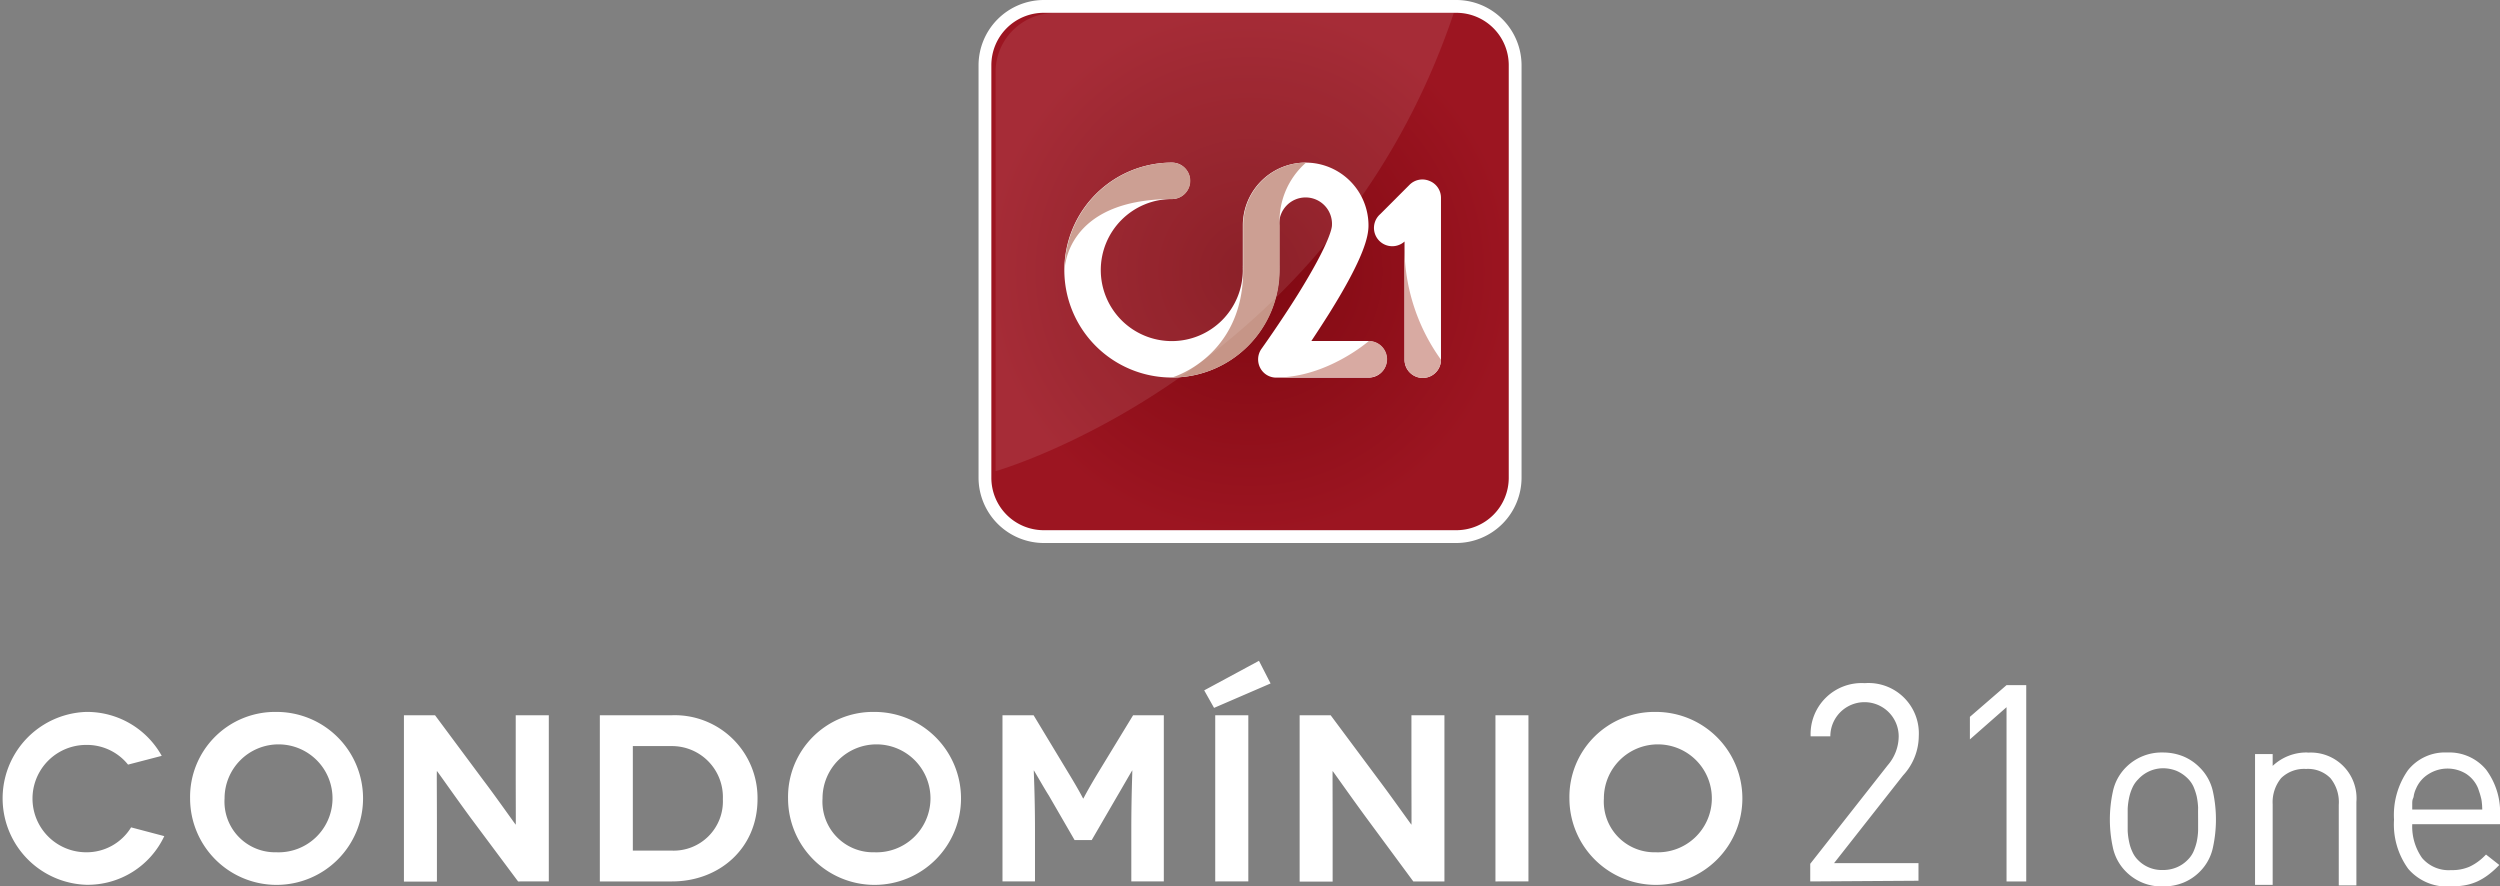
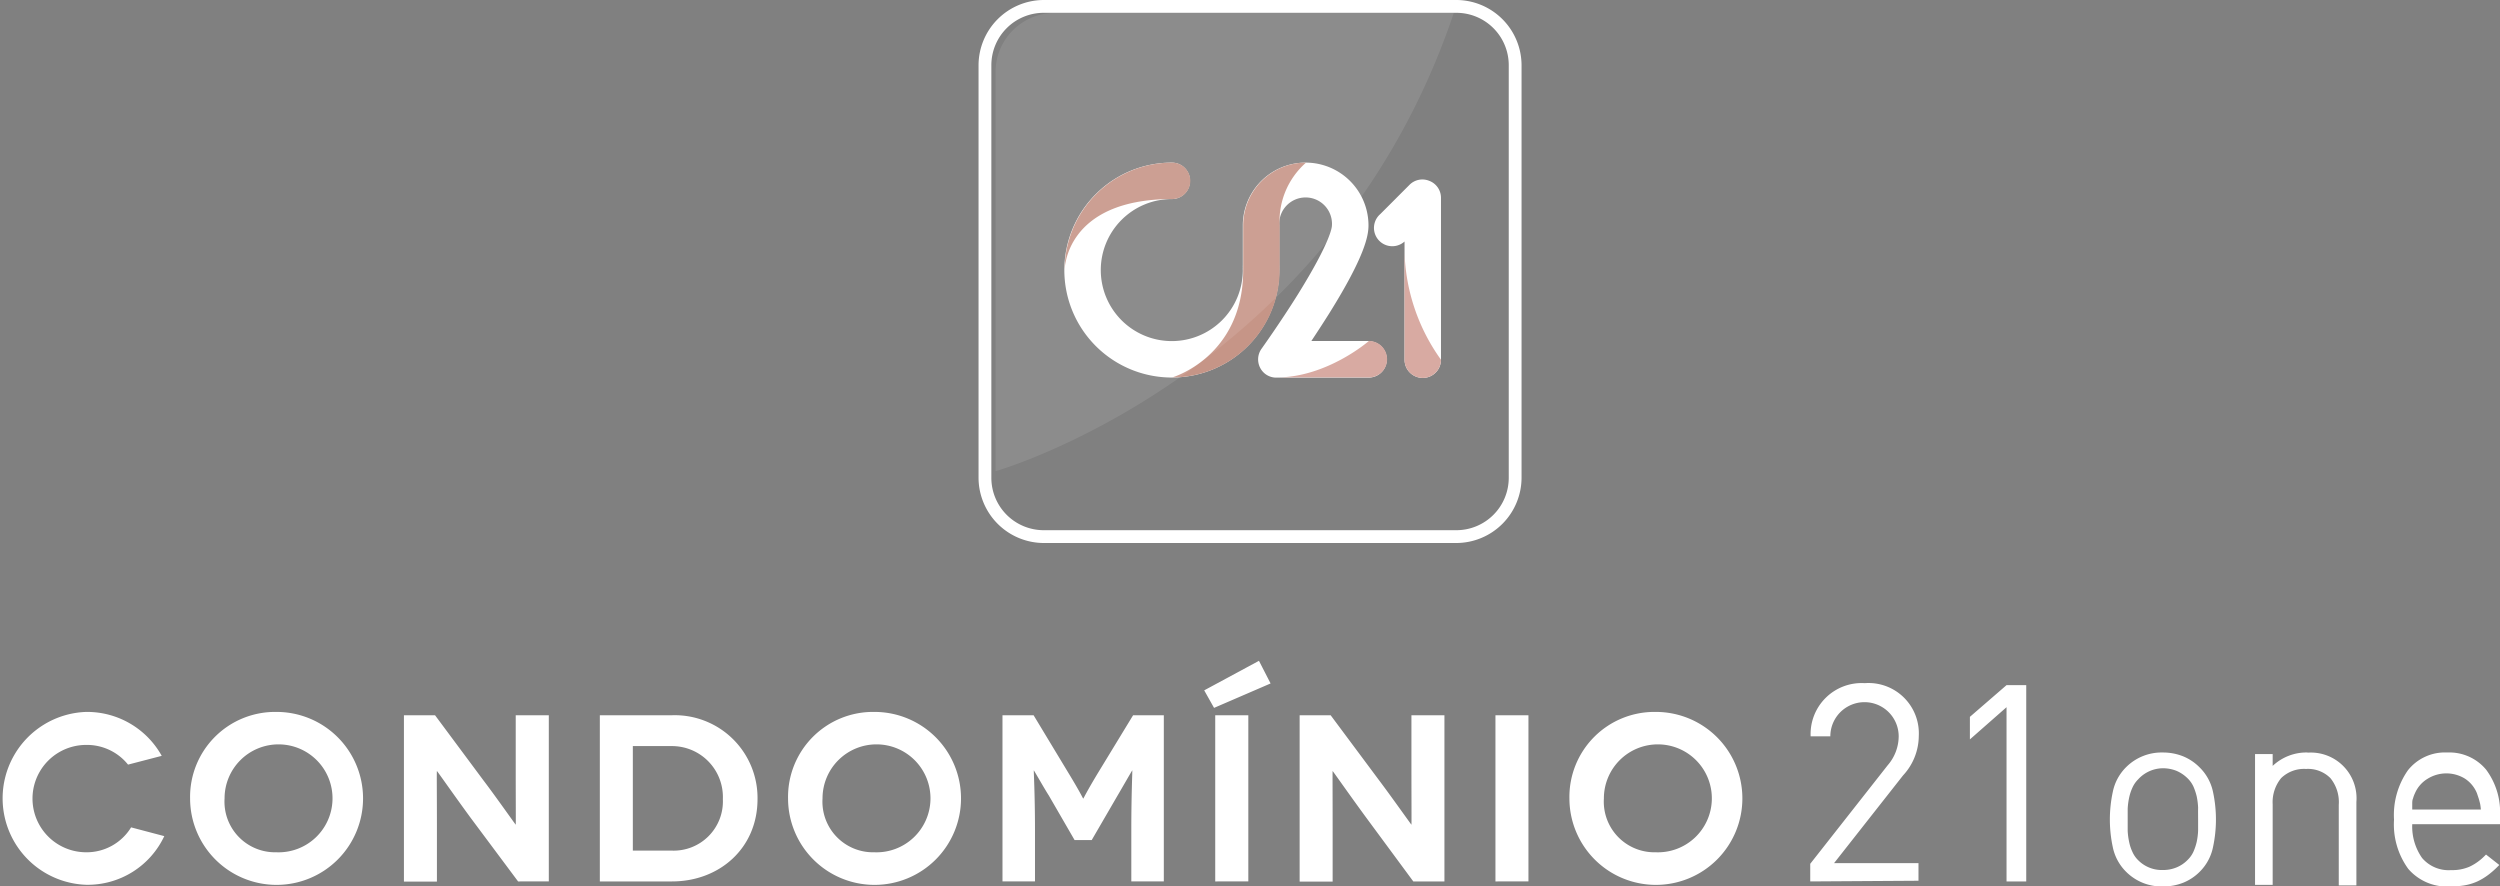
<svg xmlns="http://www.w3.org/2000/svg" id="Camada_1" data-name="Camada 1" viewBox="0 0 253.82 90">
  <rect x="0" y="0" width="253.82" height="90" fill="#808080" stroke="none" />
  <defs>
    <radialGradient id="Gradiente_sem_nome_6" data-name="Gradiente sem nome 6" cx="126.91" cy="27.56" r="26.92" gradientUnits="userSpaceOnUse">
      <stop offset="0" stop-color="#7f0811" />
      <stop offset="1" stop-color="#9c1521" />
    </radialGradient>
    <style>.cls-2{fill:#fff}</style>
  </defs>
-   <rect x="99.99" y=".65" width="53.83" height="53.83" rx="5.97" fill="url(#Gradiente_sem_nome_6)" />
  <path class="cls-2" d="M158.26 1.3a5.32 5.32 0 015.32 5.32v41.89a5.32 5.32 0 01-5.32 5.32h-41.9a5.32 5.32 0 01-5.31-5.32V6.62a5.32 5.32 0 015.31-5.32h41.9m0-1.3h-41.9a6.64 6.64 0 00-6.61 6.62v41.89a6.64 6.64 0 006.61 6.62h41.9a6.64 6.64 0 006.62-6.62V6.62A6.64 6.64 0 00158.26 0z" transform="translate(-10.4)" />
  <path class="cls-2" d="M149.38 34.62h-5.84c.55-.83 1.17-1.78 1.8-2.78 3.61-5.78 4-7.88 4-8.95a6.38 6.38 0 00-12.76 0v4.05a1.93 1.93 0 000 .24 1.85 1.85 0 000 .24 7.21 7.21 0 11-7.21-7.21 1.85 1.85 0 000-3.7 10.91 10.91 0 1010.91 10.91 1.79 1.79 0 000-.24 1.94 1.94 0 000-.24v-4.05a2.68 2.68 0 115.35 0c0 .15-.1 1.59-3.46 7-1.82 2.91-3.67 5.49-3.69 5.52a1.86 1.86 0 00-.14 1.93 1.83 1.83 0 001.64 1h9.37a1.85 1.85 0 100-3.7z" transform="translate(-10.4)" />
  <path class="cls-2" d="M155.51 18.36a1.84 1.84 0 00-2 .4l-3 3a1.85 1.85 0 002.49 2.76v12a1.85 1.85 0 103.7 0V20.07a1.84 1.84 0 00-1.19-1.71z" transform="translate(-10.4)" />
  <path d="M129.4 20.21a1.85 1.85 0 000-3.7 10.92 10.92 0 00-10.91 10.91s0-7.21 10.91-7.21zm13.6-3.7a6.38 6.38 0 00-6.38 6.38v4.53c0 8.83-7.21 10.9-7.21 10.9a10.91 10.91 0 0010.91-10.9v-4.53a7.91 7.91 0 012.68-6.38z" transform="translate(-10.4)" fill="#c69587" />
  <path d="M149.38 34.62s-4.24 3.7-9.37 3.7h9.37a1.85 1.85 0 100-3.7zm3.62-10.1v12a1.85 1.85 0 103.7 0 19.63 19.63 0 01-3.7-12z" transform="translate(-10.4)" fill="#d8aaa2" />
  <path d="M158 1.32h-40.64a6 6 0 00-5.88 5.76v40.76S145.59 38.15 158 1.32z" transform="translate(-10.4)" opacity=".1" fill="#fff" />
-   <path class="cls-2" d="M233.69 77.88a5 5 0 00-1.66-1.1 5.47 5.47 0 00-2.03-.38 5.09 5.09 0 00-3.73 1.48 4.89 4.89 0 00-1.36 2.51 13.36 13.36 0 000 5.63 4.9 4.9 0 001.36 2.5A5.09 5.09 0 00230 90a5.47 5.47 0 002.06-.38 5 5 0 001.66-1.1 4.9 4.9 0 001.36-2.5 13.36 13.36 0 000-5.63 4.89 4.89 0 00-1.39-2.51zm-.12 5.32v1.14a6.86 6.86 0 01-.14 1.12 5.5 5.5 0 01-.33 1 2.72 2.72 0 01-.59.84 3.33 3.33 0 01-1.14.77 3.52 3.52 0 01-1.37.26 3.37 3.37 0 01-2.52-1 2.69 2.69 0 01-.58-.84 4.36 4.36 0 01-.33-1 7 7 0 01-.15-1.12V82.1a7.14 7.14 0 01.15-1.13 4.86 4.86 0 01.33-1 2.81 2.81 0 01.58-.84A3.43 3.43 0 01230 78a3.71 3.71 0 011.37.26 3.64 3.64 0 011.14.77 2.84 2.84 0 01.59.84 6 6 0 01.33 1 7.12 7.12 0 01.14 1.13c-.01.46 0 .84 0 1.2zm11.14-6.8a5 5 0 00-3.57 1.36v-1.2h-1.79v13.28h1.79v-8.18A3.85 3.85 0 01242 79a3.34 3.34 0 012.53-.93A3.21 3.21 0 01247 79a3.85 3.85 0 01.85 2.71v8.18h1.79v-8.47a4.64 4.64 0 00-5-5zm19.51 6.48a7.24 7.24 0 00-1.41-4.74 4.85 4.85 0 00-3.95-1.74 4.79 4.79 0 00-4 1.82 7.93 7.93 0 00-1.4 5 7.67 7.67 0 001.45 5 5.19 5.19 0 004.27 1.78 8.29 8.29 0 001.48-.12 5.43 5.43 0 001.24-.38 6.26 6.26 0 001.08-.64 8.69 8.69 0 001-.87l.17-.17-1.35-1.06-.13.13a5.33 5.33 0 01-1.56 1.11 4.4 4.4 0 01-1.85.34 3.54 3.54 0 01-2.95-1.23 5.56 5.56 0 01-1-3.43h8.93zm-1.8-.69h-7.11v-.56c0-.17 0-.4.08-.56s.07-.33.12-.49a2.78 2.78 0 01.19-.52 3.18 3.18 0 011.3-1.49 3.6 3.6 0 013.79 0 3.21 3.21 0 011.21 1.48l.18.54c.05.16.09.32.13.48s.06.35.08.56.02.37.03.56zM23.4 77.63a5.35 5.35 0 00-4.25-2 5.45 5.45 0 000 10.9A5.29 5.29 0 0023.71 84l3.37.89a8.59 8.59 0 01-7.93 4.94 8.78 8.78 0 010-17.55 8.67 8.67 0 017.67 4.46zm15.05-5.35a8.78 8.78 0 11-8.75 8.78 8.63 8.63 0 018.75-8.78zm0 14.25a5.48 5.48 0 10-5.25-5.47 5.14 5.14 0 005.25 5.47zm27.67-13.91v16.87H63L58.16 83c-1.52-2.07-3.37-4.72-3.4-4.72s0 2.43 0 5.78v5.45h-3.35V72.62h3.16l4.89 6.58c1.16 1.52 3.28 4.53 3.3 4.53s0-2.75 0-5.59v-5.52zm12.46 0a8.4 8.4 0 018.73 8.51c0 5-3.88 8.36-8.68 8.36H71.3V72.62zm0 13.74a5 5 0 005.21-5.23 5.17 5.17 0 00-5.26-5.38h-3.88v10.61zm20.59-14.08a8.78 8.78 0 11-8.76 8.78 8.63 8.63 0 018.76-8.78zm0 14.25a5.48 5.48 0 10-5.26-5.47 5.14 5.14 0 005.26 5.47zm29.39-13.91v16.87h-3.3v-5.28c0-3.54.12-6 .1-6s-1.2 2.07-1.49 2.55l-2.63 4.53h-1.74l-2.62-4.53c-.32-.48-1.5-2.55-1.52-2.55s.12 2.43.12 6v5.28h-3.3V72.62h3.16l3.49 5.78c1.31 2.15 1.52 2.68 1.55 2.68s.24-.53 1.54-2.68l3.52-5.78zm10.84-3.23l-5.74 2.48-1-1.78 5.56-3zm-5.62 20.1V72.62h3.36v16.87zm23.27-16.87v16.87h-3.16L149.1 83c-1.52-2.07-3.38-4.72-3.4-4.72s0 2.43 0 5.78v5.45h-3.35V72.62h3.15l4.9 6.58c1.15 1.52 3.28 4.53 3.3 4.53s0-2.75 0-5.59v-5.52zm5.18 16.87V72.62h3.35v16.87zm16.26-17.21a8.78 8.78 0 11-8.75 8.78 8.63 8.63 0 018.75-8.78zm0 14.25a5.48 5.48 0 10-5.25-5.47 5.14 5.14 0 005.25 5.47zm15.7 2.96V87.7l7.86-10a4.52 4.52 0 001.12-2.94 3.47 3.47 0 10-6.94 0h-2a5.18 5.18 0 015.49-5.4 5.11 5.11 0 015.49 5.37 5.94 5.94 0 01-1.6 4l-7 8.9h8.57v1.79zm19.93 0V71.8l-3.72 3.27v-2.29l3.72-3.22h2v19.93z" transform="translate(-10.4)" />
+   <path class="cls-2" d="M233.69 77.88a5 5 0 00-1.66-1.1 5.47 5.47 0 00-2.03-.38 5.09 5.09 0 00-3.73 1.48 4.89 4.89 0 00-1.36 2.51 13.36 13.36 0 000 5.63 4.9 4.9 0 001.36 2.5A5.09 5.09 0 00230 90a5.47 5.47 0 002.06-.38 5 5 0 001.66-1.1 4.9 4.9 0 001.36-2.5 13.36 13.36 0 000-5.63 4.89 4.89 0 00-1.39-2.51zm-.12 5.32v1.14a6.86 6.86 0 01-.14 1.12 5.5 5.5 0 01-.33 1 2.72 2.72 0 01-.59.84 3.33 3.33 0 01-1.14.77 3.52 3.52 0 01-1.37.26 3.37 3.37 0 01-2.52-1 2.69 2.69 0 01-.58-.84 4.36 4.36 0 01-.33-1 7 7 0 01-.15-1.12V82.1a7.14 7.14 0 01.15-1.13 4.86 4.86 0 01.33-1 2.81 2.81 0 01.58-.84A3.43 3.43 0 01230 78a3.71 3.71 0 011.37.26 3.64 3.64 0 011.14.77 2.84 2.84 0 01.59.84 6 6 0 01.33 1 7.12 7.12 0 01.14 1.13c-.01.46 0 .84 0 1.2zm11.14-6.8a5 5 0 00-3.57 1.36v-1.2h-1.79v13.28h1.79v-8.18A3.85 3.85 0 01242 79a3.34 3.34 0 012.53-.93A3.21 3.21 0 01247 79a3.85 3.85 0 01.85 2.71v8.18h1.79v-8.47a4.64 4.64 0 00-5-5zm19.51 6.48a7.24 7.24 0 00-1.41-4.74 4.85 4.85 0 00-3.95-1.74 4.79 4.79 0 00-4 1.82 7.93 7.93 0 00-1.4 5 7.67 7.67 0 001.45 5 5.19 5.19 0 004.27 1.78 8.29 8.29 0 001.48-.12 5.43 5.43 0 001.24-.38 6.26 6.26 0 001.08-.64 8.69 8.69 0 001-.87l.17-.17-1.35-1.06-.13.13a5.33 5.33 0 01-1.56 1.11 4.4 4.4 0 01-1.85.34 3.54 3.54 0 01-2.95-1.23 5.56 5.56 0 01-1-3.43h8.93zm-1.8-.69h-7.11v-.56c0-.17 0-.4.08-.56a2.78 2.78 0 01.19-.52 3.18 3.18 0 011.3-1.49 3.6 3.6 0 013.79 0 3.21 3.21 0 011.21 1.48l.18.54c.05.16.09.32.13.48s.06.35.08.56.02.37.03.56zM23.4 77.63a5.35 5.35 0 00-4.25-2 5.45 5.45 0 000 10.9A5.29 5.29 0 0023.71 84l3.37.89a8.59 8.59 0 01-7.93 4.94 8.78 8.78 0 010-17.55 8.67 8.67 0 017.67 4.46zm15.05-5.35a8.78 8.78 0 11-8.75 8.78 8.63 8.63 0 018.75-8.78zm0 14.25a5.48 5.48 0 10-5.25-5.47 5.14 5.14 0 005.25 5.47zm27.67-13.91v16.87H63L58.16 83c-1.52-2.07-3.37-4.72-3.4-4.72s0 2.43 0 5.78v5.45h-3.35V72.62h3.16l4.89 6.58c1.16 1.52 3.28 4.53 3.3 4.53s0-2.75 0-5.59v-5.52zm12.46 0a8.4 8.4 0 018.73 8.51c0 5-3.88 8.36-8.68 8.36H71.3V72.62zm0 13.74a5 5 0 005.21-5.23 5.17 5.17 0 00-5.26-5.38h-3.88v10.61zm20.59-14.08a8.78 8.78 0 11-8.76 8.78 8.63 8.63 0 018.76-8.78zm0 14.25a5.48 5.48 0 10-5.26-5.47 5.14 5.14 0 005.26 5.47zm29.39-13.91v16.87h-3.3v-5.28c0-3.54.12-6 .1-6s-1.2 2.07-1.49 2.55l-2.63 4.53h-1.74l-2.62-4.53c-.32-.48-1.5-2.55-1.52-2.55s.12 2.43.12 6v5.28h-3.3V72.62h3.16l3.49 5.78c1.31 2.15 1.52 2.68 1.55 2.68s.24-.53 1.54-2.68l3.52-5.78zm10.84-3.23l-5.74 2.48-1-1.78 5.56-3zm-5.62 20.1V72.62h3.36v16.87zm23.27-16.87v16.87h-3.16L149.1 83c-1.52-2.07-3.38-4.72-3.4-4.72s0 2.43 0 5.78v5.45h-3.35V72.62h3.15l4.9 6.58c1.15 1.52 3.28 4.53 3.3 4.53s0-2.75 0-5.59v-5.52zm5.18 16.87V72.62h3.35v16.87zm16.26-17.21a8.78 8.78 0 11-8.75 8.78 8.63 8.63 0 018.75-8.78zm0 14.25a5.48 5.48 0 10-5.25-5.47 5.14 5.14 0 005.25 5.47zm15.7 2.96V87.7l7.86-10a4.52 4.52 0 001.12-2.94 3.47 3.47 0 10-6.94 0h-2a5.18 5.18 0 015.49-5.4 5.11 5.11 0 015.49 5.37 5.94 5.94 0 01-1.6 4l-7 8.9h8.57v1.79zm19.93 0V71.8l-3.72 3.27v-2.29l3.72-3.22h2v19.93z" transform="translate(-10.4)" />
</svg>